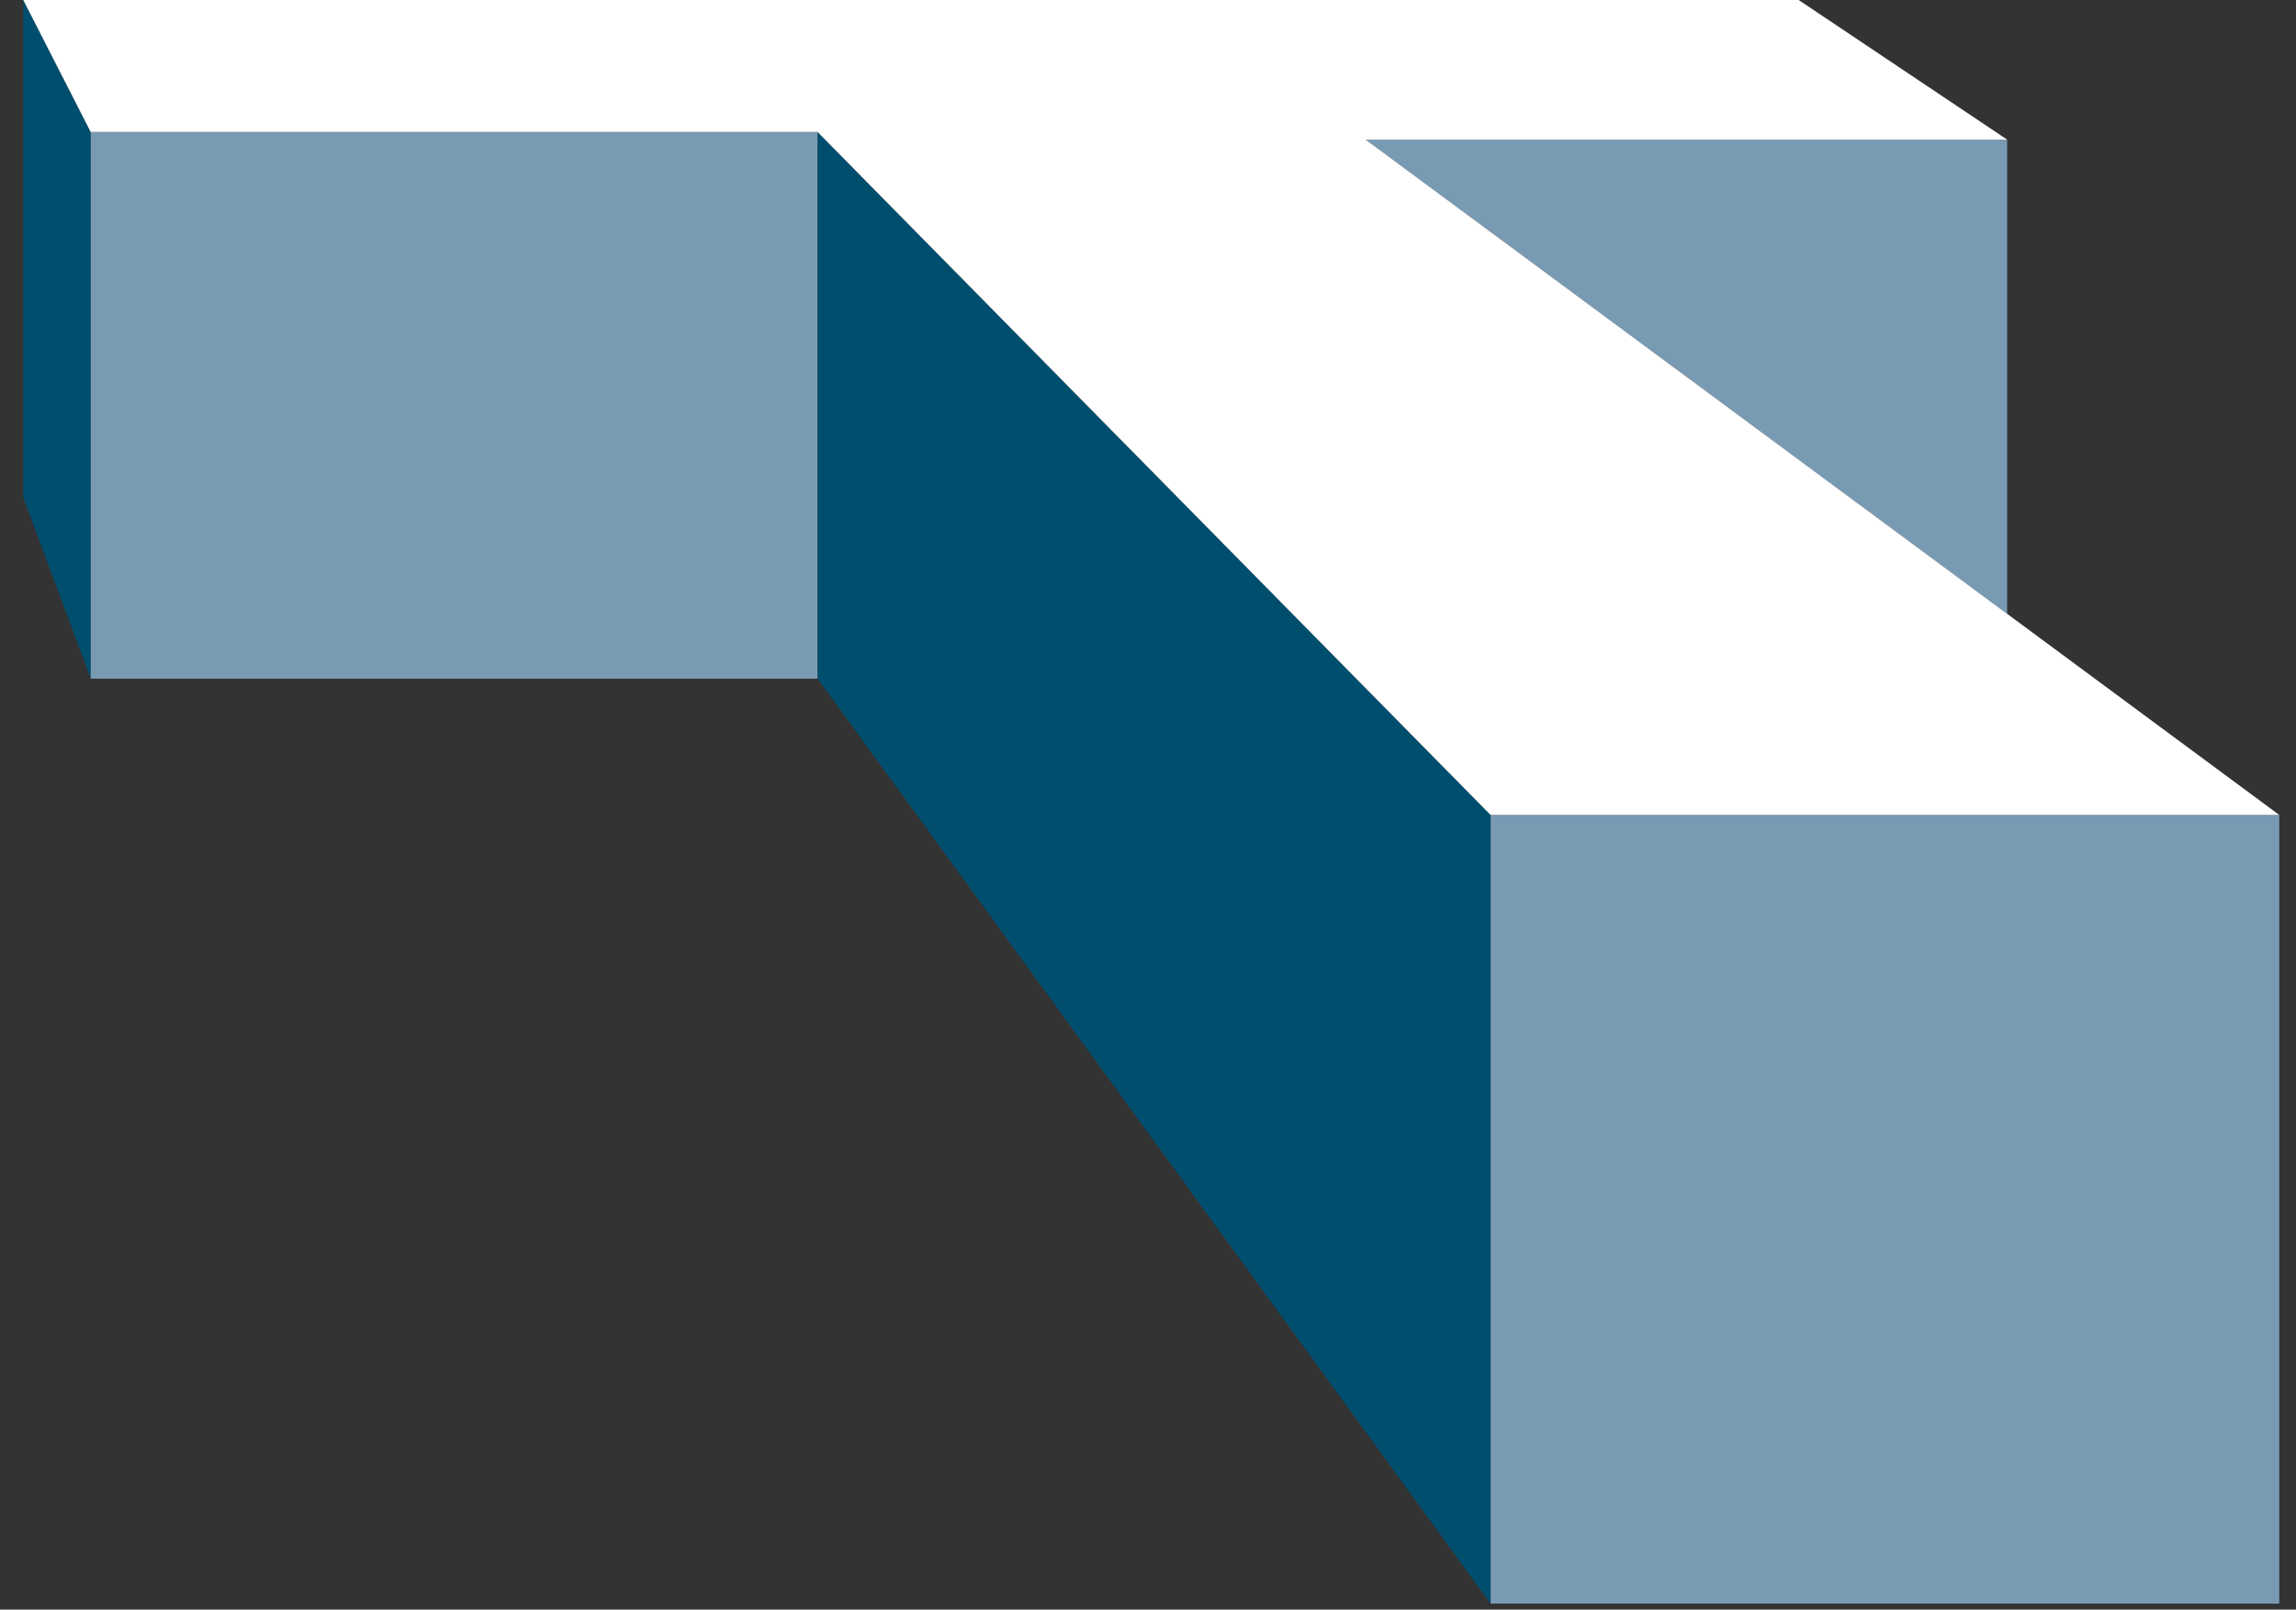
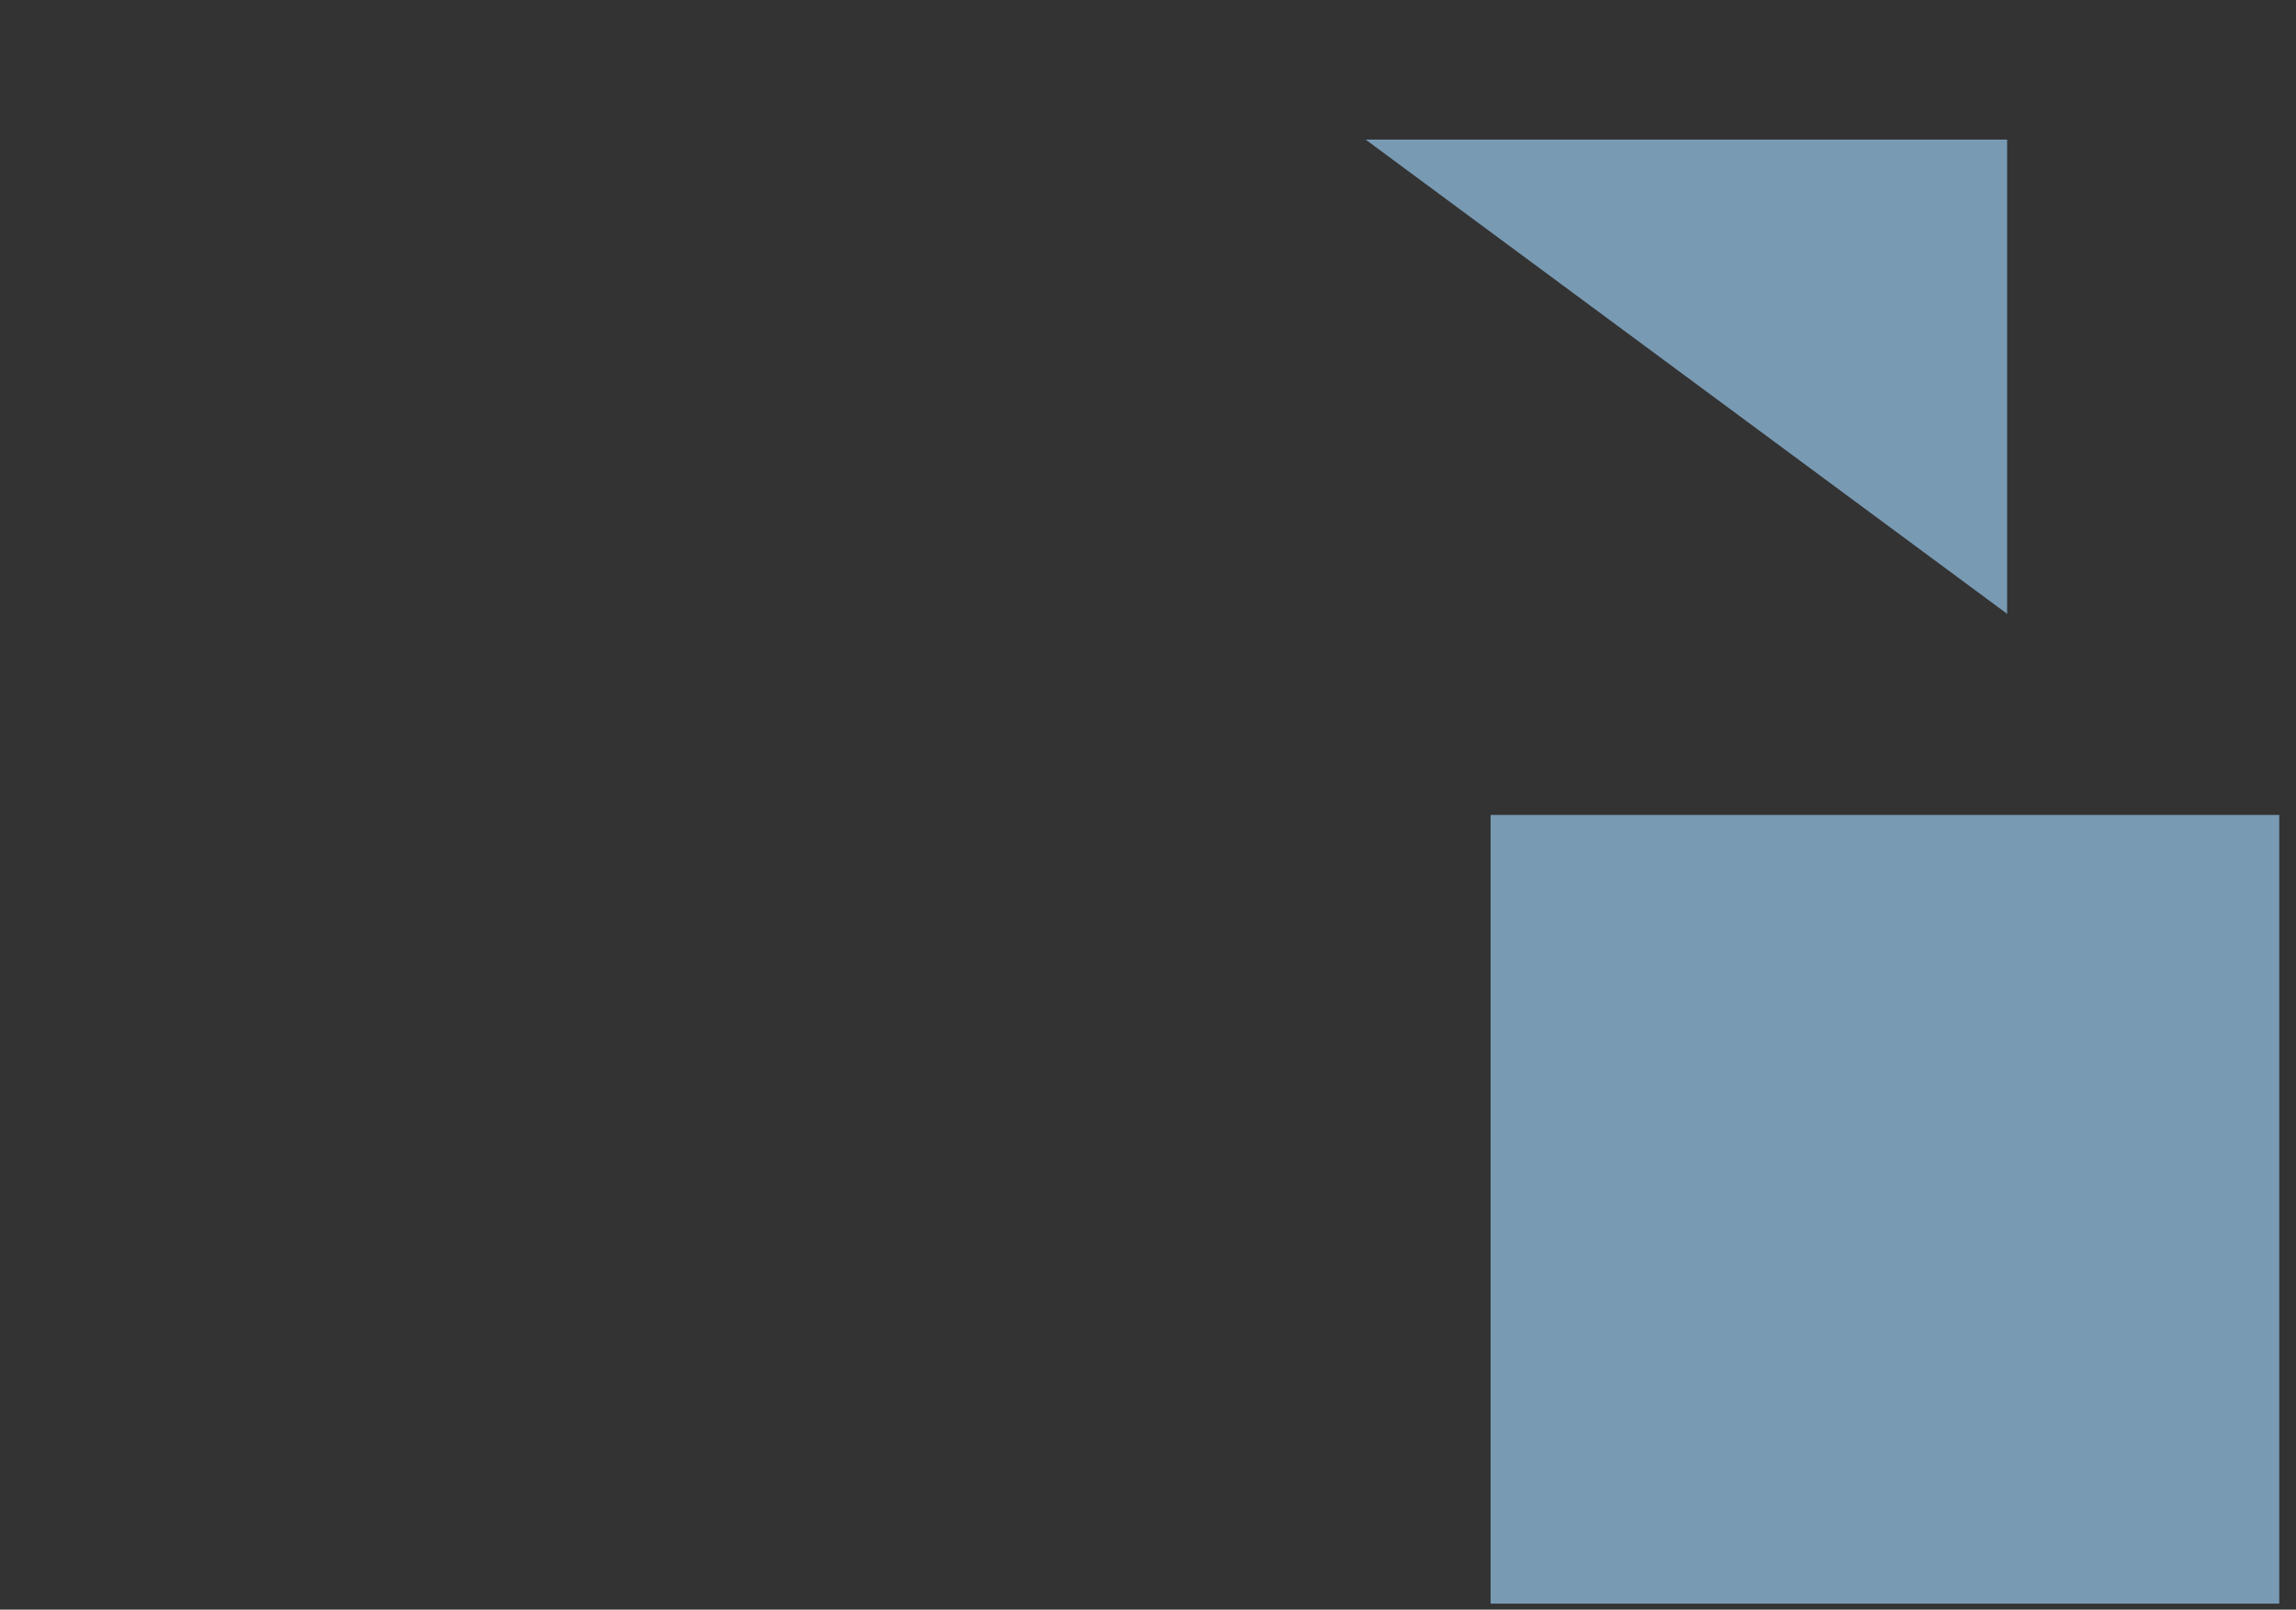
<svg xmlns="http://www.w3.org/2000/svg" version="1.1" width="97" height="68">
  <rect width="100%" height="100%" fill="#333333" stroke="none" />
  <svg width="97" height="68" viewBox="0 0 97 68" fill="none">
    <path d="M96.293 34.428H62.974V67.747H96.293V34.428Z" fill="#799AB3" />
    <path d="M84.796 25.932L57.695 5.898H84.796V25.932Z" fill="#799AB3" />
-     <path d="M0.983 0L3.832 5.578V28.671L0.983 21.013V0Z" fill="#004E6E" />
-     <path d="M34.543 5.578H3.833V28.671H34.543V5.578Z" fill="#799AB3" />
-     <path d="M34.543 5.578V28.671L62.974 67.748V34.429L34.543 5.578Z" fill="#004E6E" />
-     <path d="M0.983 0H75.989L84.796 5.898H57.695L96.292 34.429H62.973L34.542 5.578H3.832L0.983 0Z" fill="white" />
  </svg>
  <style>@media (prefers-color-scheme: light) { :root { filter: none; } }
@media (prefers-color-scheme: dark) { :root { filter: none; } }
</style>
</svg>